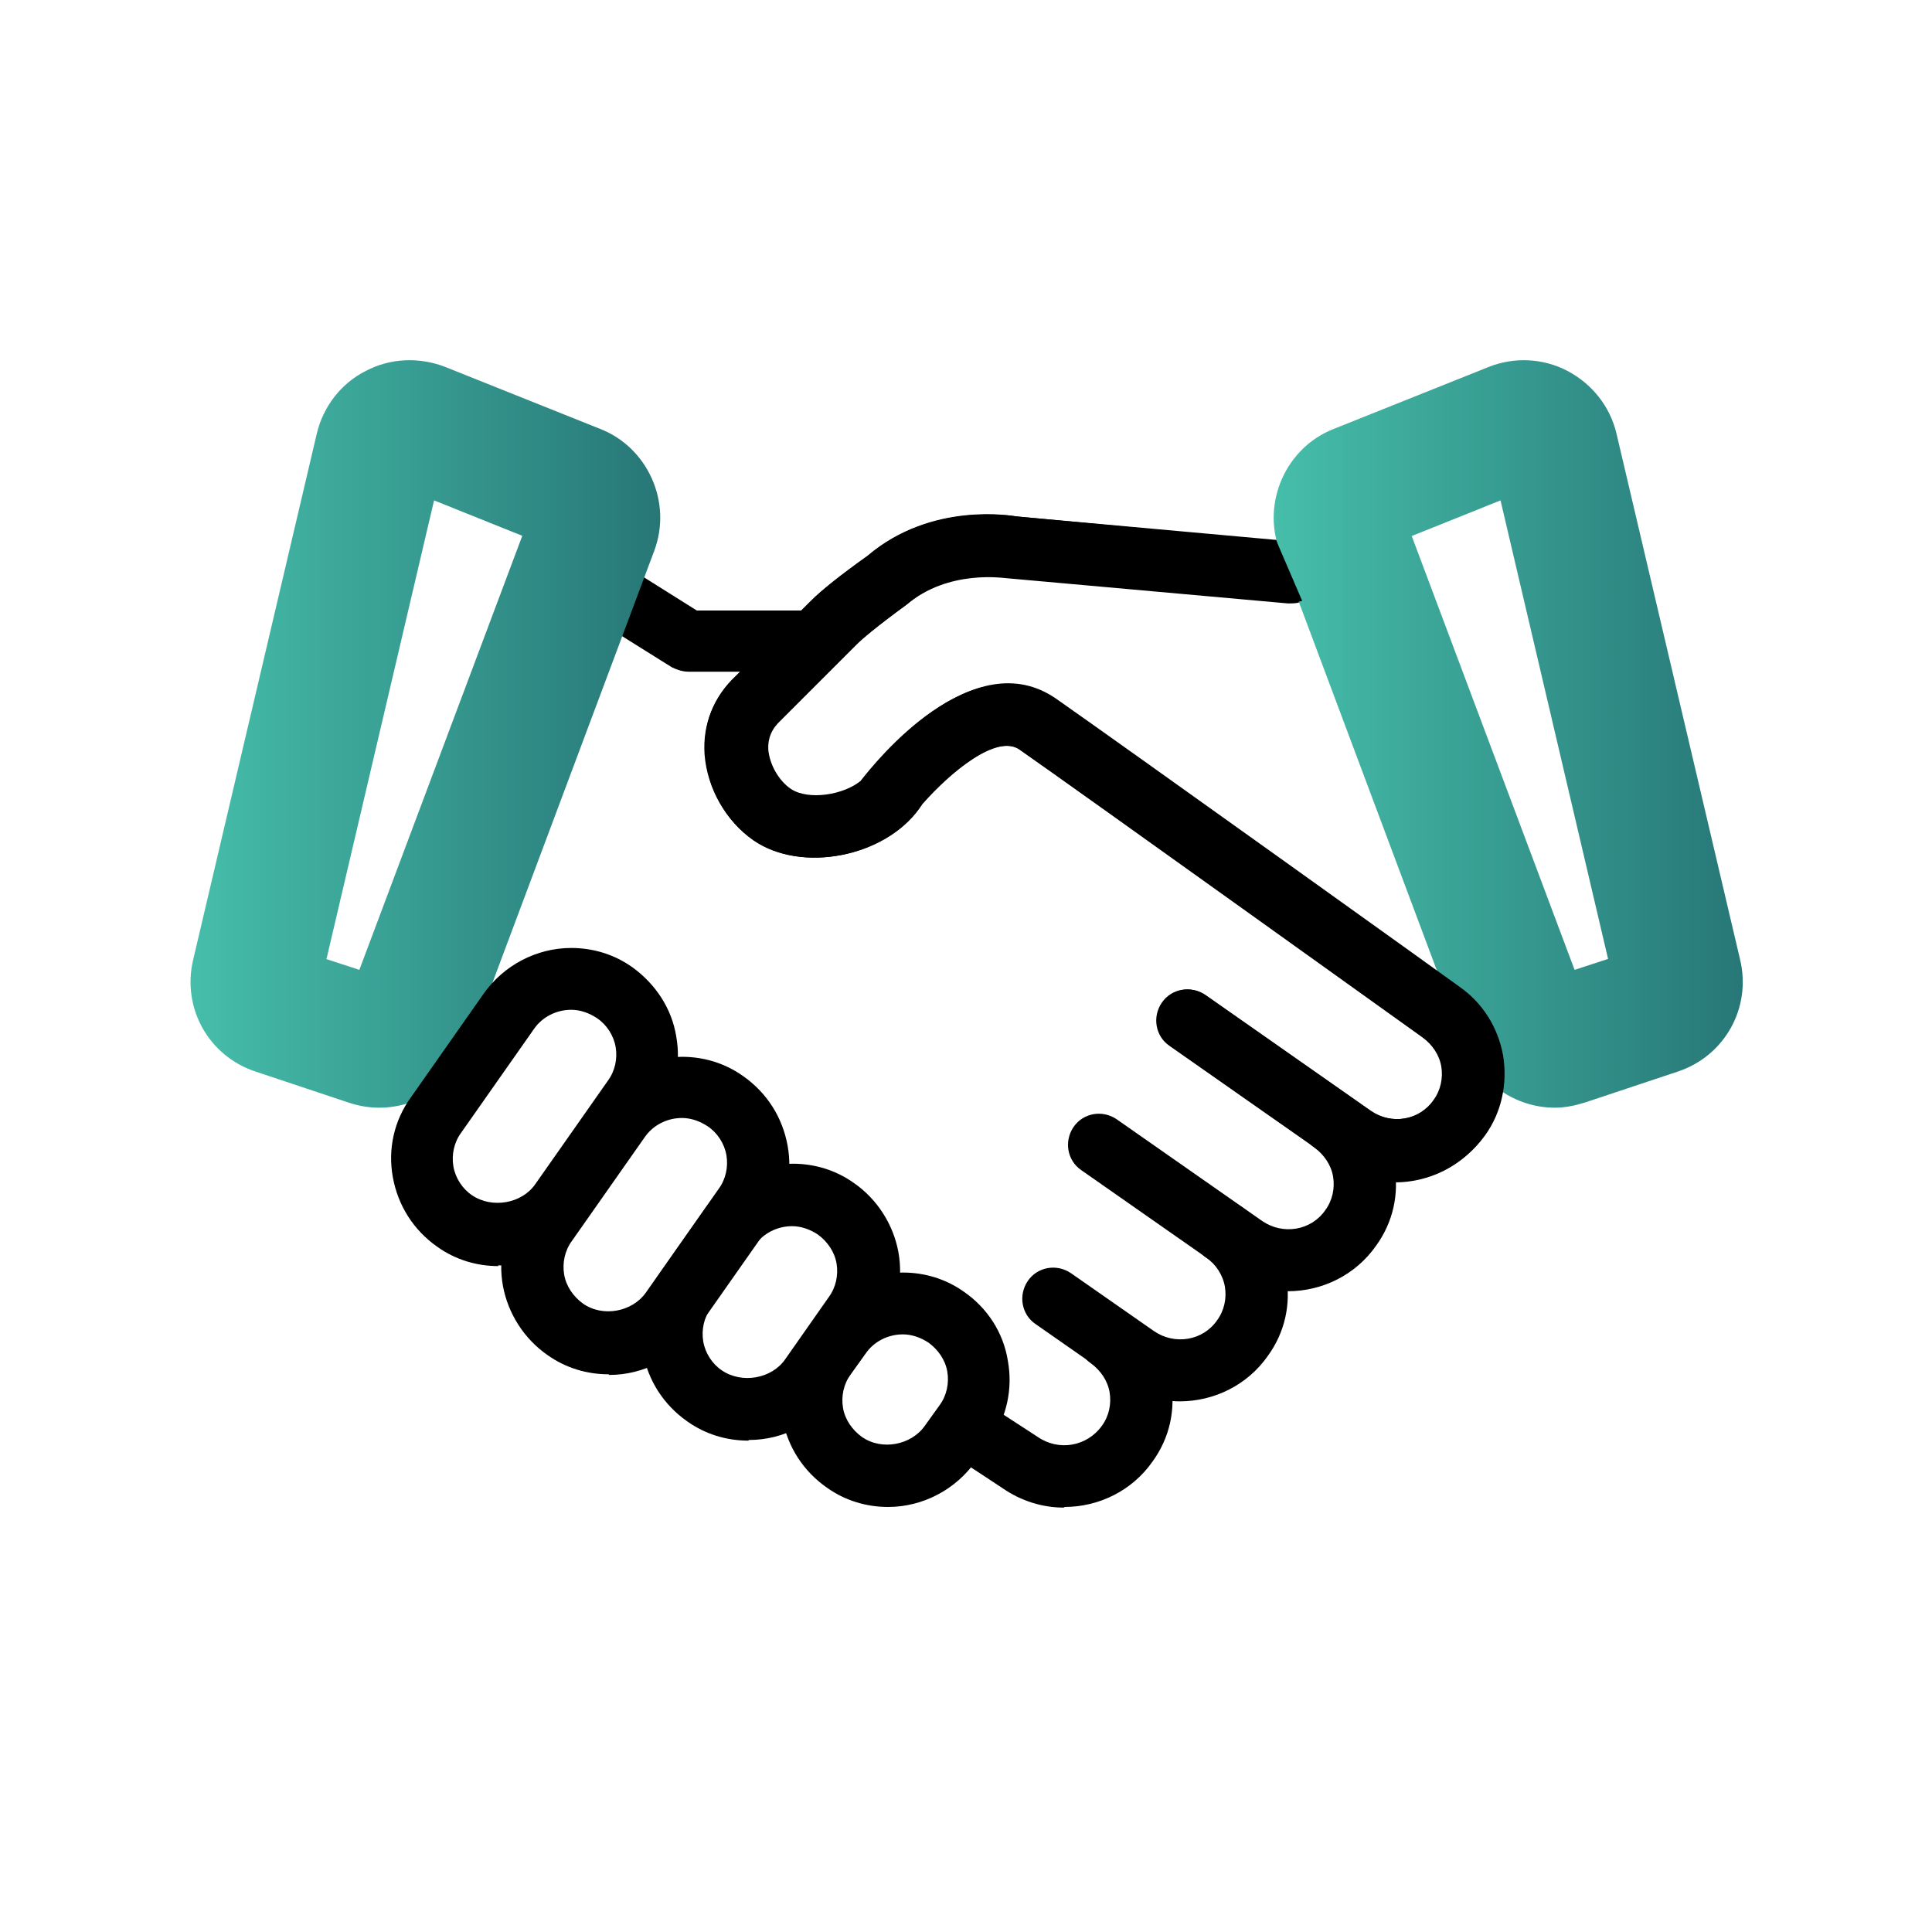
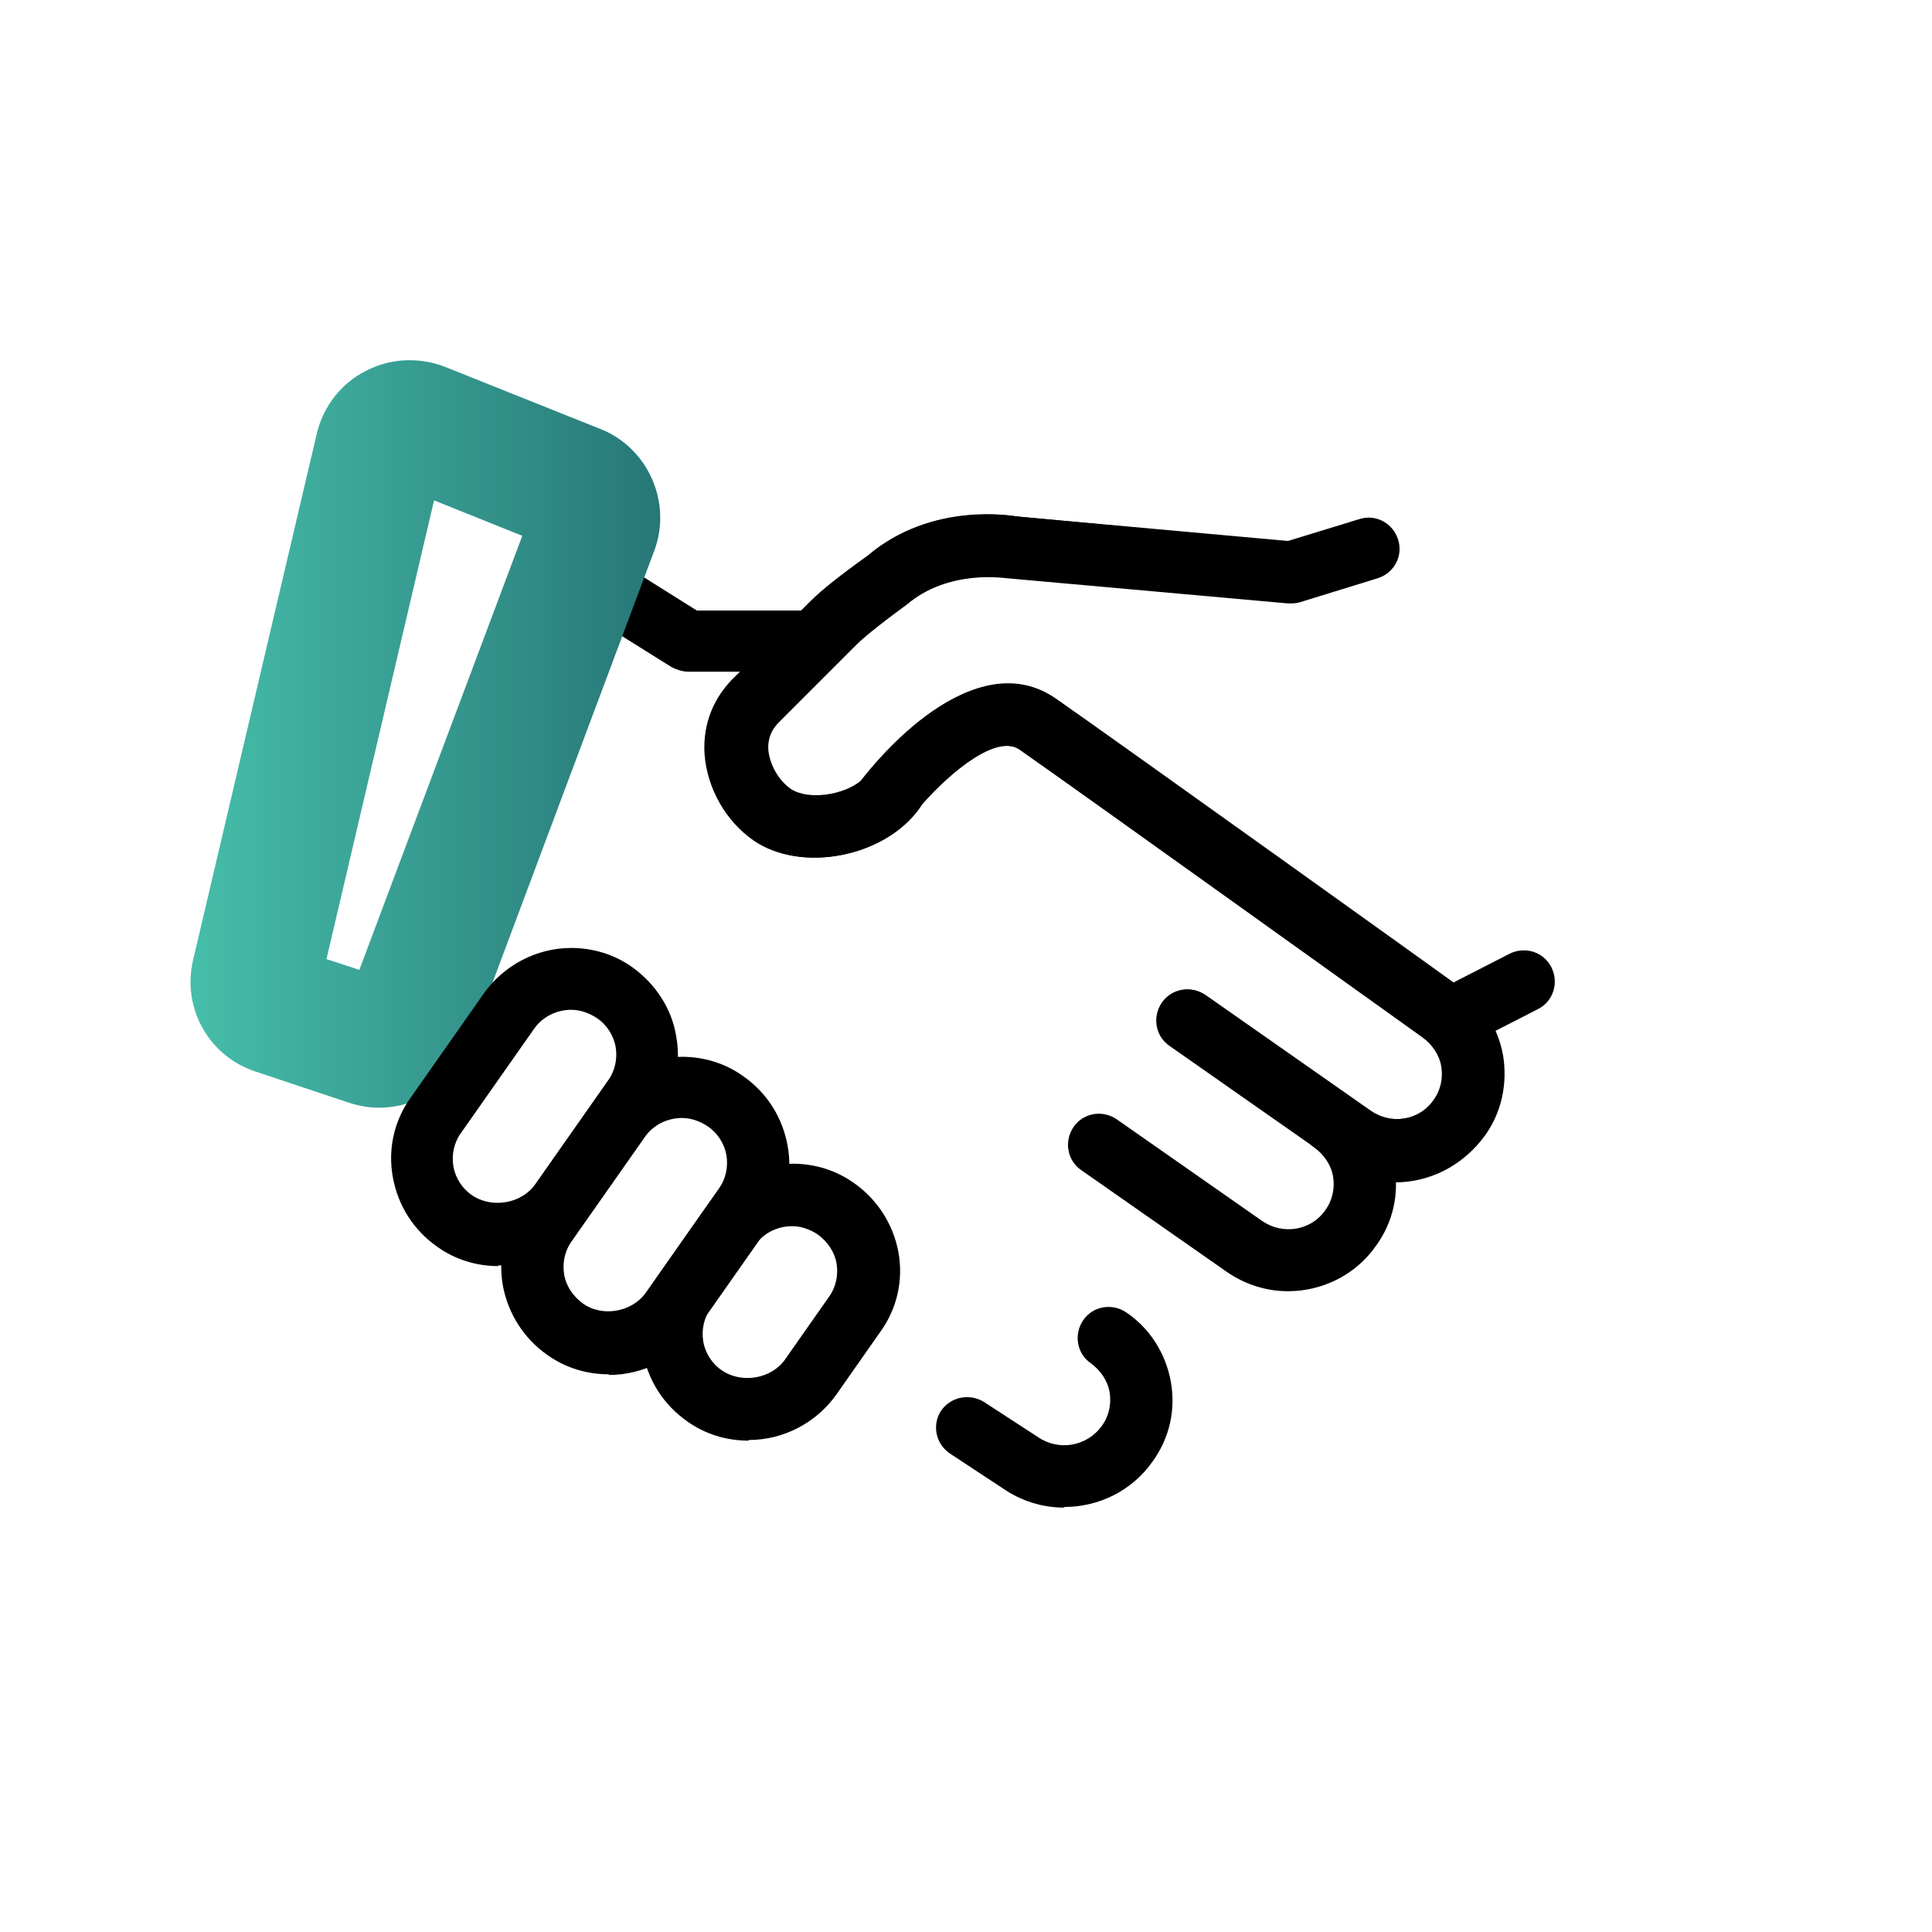
<svg xmlns="http://www.w3.org/2000/svg" xmlns:xlink="http://www.w3.org/1999/xlink" id="Livello_1" data-name="Livello 1" viewBox="0 0 30 30">
  <defs>
    <style>
      .cls-1 {
        fill: url(#Sfumatura_senza_nome_4);
      }

      .cls-2 {
        fill: url(#Sfumatura_senza_nome_4-2);
      }
    </style>
    <linearGradient id="Sfumatura_senza_nome_4" data-name="Sfumatura senza nome 4" x1="19.78" y1="11.39" x2="27.06" y2="11.39" gradientUnits="userSpaceOnUse">
      <stop offset="0" stop-color="#46beaa" />
      <stop offset="1" stop-color="#277777" />
    </linearGradient>
    <linearGradient id="Sfumatura_senza_nome_4-2" data-name="Sfumatura senza nome 4" x1="2.96" y1="11.39" x2="10.24" y2="11.39" xlink:href="#Sfumatura_senza_nome_4" />
  </defs>
  <path d="M20,20.05c-.33,0-.66-.1-.95-.3l-2.26-1.58c-.22-.15-.27-.45-.12-.67.15-.22.45-.27.67-.12l2.26,1.58c.32.22.76.15.98-.17.11-.15.15-.34.12-.52-.03-.18-.14-.34-.29-.45-.22-.15-.27-.45-.12-.67.15-.22.45-.27.67-.12.36.25.61.64.69,1.07.08.44-.02.88-.28,1.24-.32.46-.84.71-1.37.71Z" />
-   <path d="M18.32,21.76c-.33,0-.66-.1-.95-.3l-1.29-.9c-.22-.15-.27-.45-.12-.67.15-.22.45-.27.67-.12l1.29.9c.32.22.76.15.98-.17.11-.15.15-.34.12-.52s-.14-.35-.29-.45c-.22-.15-.27-.45-.12-.67.15-.22.45-.27.67-.12.37.26.61.64.69,1.07.08.44-.02.88-.28,1.24-.32.46-.84.71-1.37.71Z" />
  <path d="M16.52,23.41c-.33,0-.66-.1-.95-.3l-.82-.54c-.22-.15-.28-.44-.14-.66.15-.22.44-.28.67-.14l.83.54c.33.23.77.15,1-.17.11-.15.15-.34.12-.52-.03-.18-.14-.34-.29-.45-.22-.15-.27-.45-.12-.67.15-.22.45-.27.67-.12.37.25.61.64.69,1.07.08.44-.02.88-.28,1.24-.32.46-.84.71-1.37.71Z" />
  <path d="M9.45,21.34c-.34,0-.67-.1-.95-.3-.36-.25-.61-.64-.69-1.07-.08-.44.02-.88.28-1.24l1.13-1.61c.31-.44.82-.71,1.37-.71.34,0,.67.1.95.3.37.26.61.64.69,1.08.08.44-.02.88-.28,1.24l-1.13,1.61c-.31.44-.82.71-1.36.71ZM10.59,17.36c-.23,0-.45.11-.58.3l-1.13,1.61c-.11.15-.15.34-.12.52.03.18.14.34.29.45.31.22.77.13.98-.17l1.13-1.61c.11-.15.15-.34.12-.52-.03-.18-.14-.35-.29-.45-.12-.08-.26-.13-.4-.13Z" />
  <path d="M11.62,22.37c-.34,0-.67-.1-.95-.3-.37-.26-.61-.64-.69-1.08-.08-.44.02-.88.28-1.24l.68-.97c.31-.44.82-.71,1.37-.71.34,0,.67.1.95.3.36.25.61.64.69,1.07.08.44-.02.88-.28,1.24l-.68.97c-.31.44-.82.71-1.36.71ZM12.3,19.04c-.23,0-.45.11-.58.3l-.68.97c-.11.15-.15.34-.12.52.03.18.14.35.29.45.31.21.77.13.98-.17l.68-.97c.11-.15.15-.34.12-.52-.03-.18-.14-.34-.29-.45-.12-.08-.26-.13-.4-.13Z" />
-   <path d="M13.79,23.4c-.34,0-.67-.1-.95-.3-.36-.25-.61-.63-.69-1.07-.08-.44.02-.88.28-1.24l.23-.32c.31-.44.82-.71,1.36-.71.34,0,.67.1.95.3.36.25.61.63.68,1.07.08.44-.02.88-.27,1.24l-.23.32c-.31.44-.82.71-1.36.71ZM14.02,20.72c-.23,0-.45.11-.58.3l-.23.32c-.11.15-.15.34-.12.52.03.18.14.34.29.45.31.22.77.13.98-.17l.23-.32c.11-.15.15-.34.12-.52-.03-.18-.14-.34-.29-.45-.12-.08-.26-.13-.4-.13Z" />
  <path d="M12.61,10.43h-1.92c-.09,0-.18-.03-.26-.07l-2.11-1.32c-.23-.14-.29-.44-.15-.66.14-.23.44-.29.66-.15l1.99,1.25h1.78c.27,0,.48.21.48.48s-.21.48-.48.48Z" />
-   <path d="M7.02,17.1c-.22,0-.43-.16-.47-.39l-.13-.66-.58-.27c-.24-.11-.34-.4-.23-.64.11-.24.4-.34.64-.23l.79.38c.14.07.24.19.27.34l.18.9c.05.26-.12.51-.38.57-.03,0-.06,0-.09,0Z" />
  <path d="M22.84,16.14c-.17,0-.34-.1-.43-.26-.12-.24-.03-.53.21-.65l.82-.42c.24-.12.53-.03.65.21.12.24.03.53-.21.65l-.82.42c-.07.04-.15.05-.22.05Z" />
  <path d="M21.68,18.34c-.33,0-.66-.1-.95-.3l-2.57-1.8c-.22-.15-.27-.45-.12-.67.15-.22.45-.27.67-.12l2.57,1.8c.32.22.76.15.98-.17.11-.15.15-.34.12-.52-.03-.18-.14-.34-.29-.45-.06-.04-5.3-3.8-6.26-4.47-.36-.25-1.08.34-1.52.85-.01.02-.02.04-.04.06-.54.76-1.83,1.01-2.57.5-.43-.3-.72-.81-.76-1.34-.03-.46.14-.89.48-1.21l1.17-1.17c.17-.17.46-.4.88-.7,1-.85,2.26-.62,2.32-.61l4.21.38,1.11-.34c.25-.08.52.06.6.32.08.25-.06.52-.32.6l-1.2.37c-.06.02-.12.02-.19.02l-4.35-.39c-.05,0-.92-.15-1.59.42-.5.36-.7.54-.79.63l-1.18,1.18c-.14.13-.2.28-.19.45.02.23.15.48.35.61.27.19.82.1,1.11-.14.24-.31,1.73-2.16,3.01-1.26.96.67,6.21,4.43,6.26,4.47.36.25.6.63.68,1.07.08.44-.02.88-.28,1.24-.32.46-.84.71-1.37.71Z" />
-   <path class="cls-1" d="M24.14,17.2c-.61,0-1.17-.39-1.39-.96l-2.88-7.69c-.28-.75.1-1.6.84-1.89l2.4-.96c.4-.16.85-.14,1.23.06.38.2.66.55.76.97l1.92,8.17c.18.75-.24,1.5-.97,1.74l-1.44.48c-.16.05-.31.08-.47.08ZM21.92,8.32l2.53,6.74.52-.17-1.67-7.12-1.37.55ZM23.86,7.55h0s0,0,0,0Z" />
  <path class="cls-2" d="M5.88,17.2c-.16,0-.32-.03-.47-.08l-1.44-.48c-.73-.24-1.15-.99-.97-1.74l1.92-8.17c.1-.42.38-.78.76-.97.38-.2.83-.22,1.24-.06l2.4.96c.74.29,1.12,1.14.84,1.89l-2.88,7.69c-.22.57-.77.96-1.39.96ZM6.04,15.22h0s0,0,0,0ZM5.06,14.89l.52.17,2.53-6.74-1.37-.55-1.67,7.12ZM8.57,8.51s0,0,0,0h0ZM6.17,7.55s0,0,0,0h0Z" />
  <path d="M19.82,8.4l-4.02-.38c-.05,0-1.32-.24-2.32.61-.42.3-.71.53-.88.7l-1.17,1.17c-.34.31-.52.74-.48,1.21.03.52.32,1.04.76,1.34.74.51,2.03.26,2.57-.5.01-.02.03-.04.04-.06.44-.5,1.16-1.1,1.52-.85.96.67,6.2,4.42,6.26,4.47.15.11.26.27.29.45.03.18,0,.37-.12.52-.22.32-.66.39-.98.17l-2.57-1.8c-.22-.15-.52-.1-.67.12-.15.22-.1.52.12.67l2.57,1.8c.29.2.62.3.95.3.52,0,1.04-.25,1.37-.71.26-.36.35-.81.28-1.24-.08-.44-.32-.82-.68-1.07-.05-.04-5.3-3.8-6.26-4.47-1.28-.89-2.78.96-3.01,1.26-.29.24-.84.32-1.11.14-.19-.13-.33-.38-.35-.61-.01-.17.05-.32.19-.45l1.18-1.18c.09-.09.3-.27.79-.63.67-.57,1.54-.42,1.59-.42l4.35.39c.06,0,.13,0,.19-.02" />
  <path d="M7.74,19.66c-.34,0-.67-.1-.95-.3-.37-.26-.61-.64-.69-1.08-.08-.44.02-.88.28-1.24l1.13-1.61c.31-.44.82-.71,1.36-.71.34,0,.67.1.95.3.36.26.61.64.68,1.07.08.44-.02.88-.28,1.24l-1.13,1.61c-.31.44-.82.71-1.36.71ZM8.87,15.68c-.23,0-.45.11-.58.3l-1.13,1.61c-.11.15-.15.34-.12.52.03.18.14.35.29.45.31.21.77.13.98-.17l1.13-1.61c.11-.15.15-.34.12-.52-.03-.18-.14-.35-.29-.45-.12-.08-.26-.13-.4-.13Z" />
</svg>